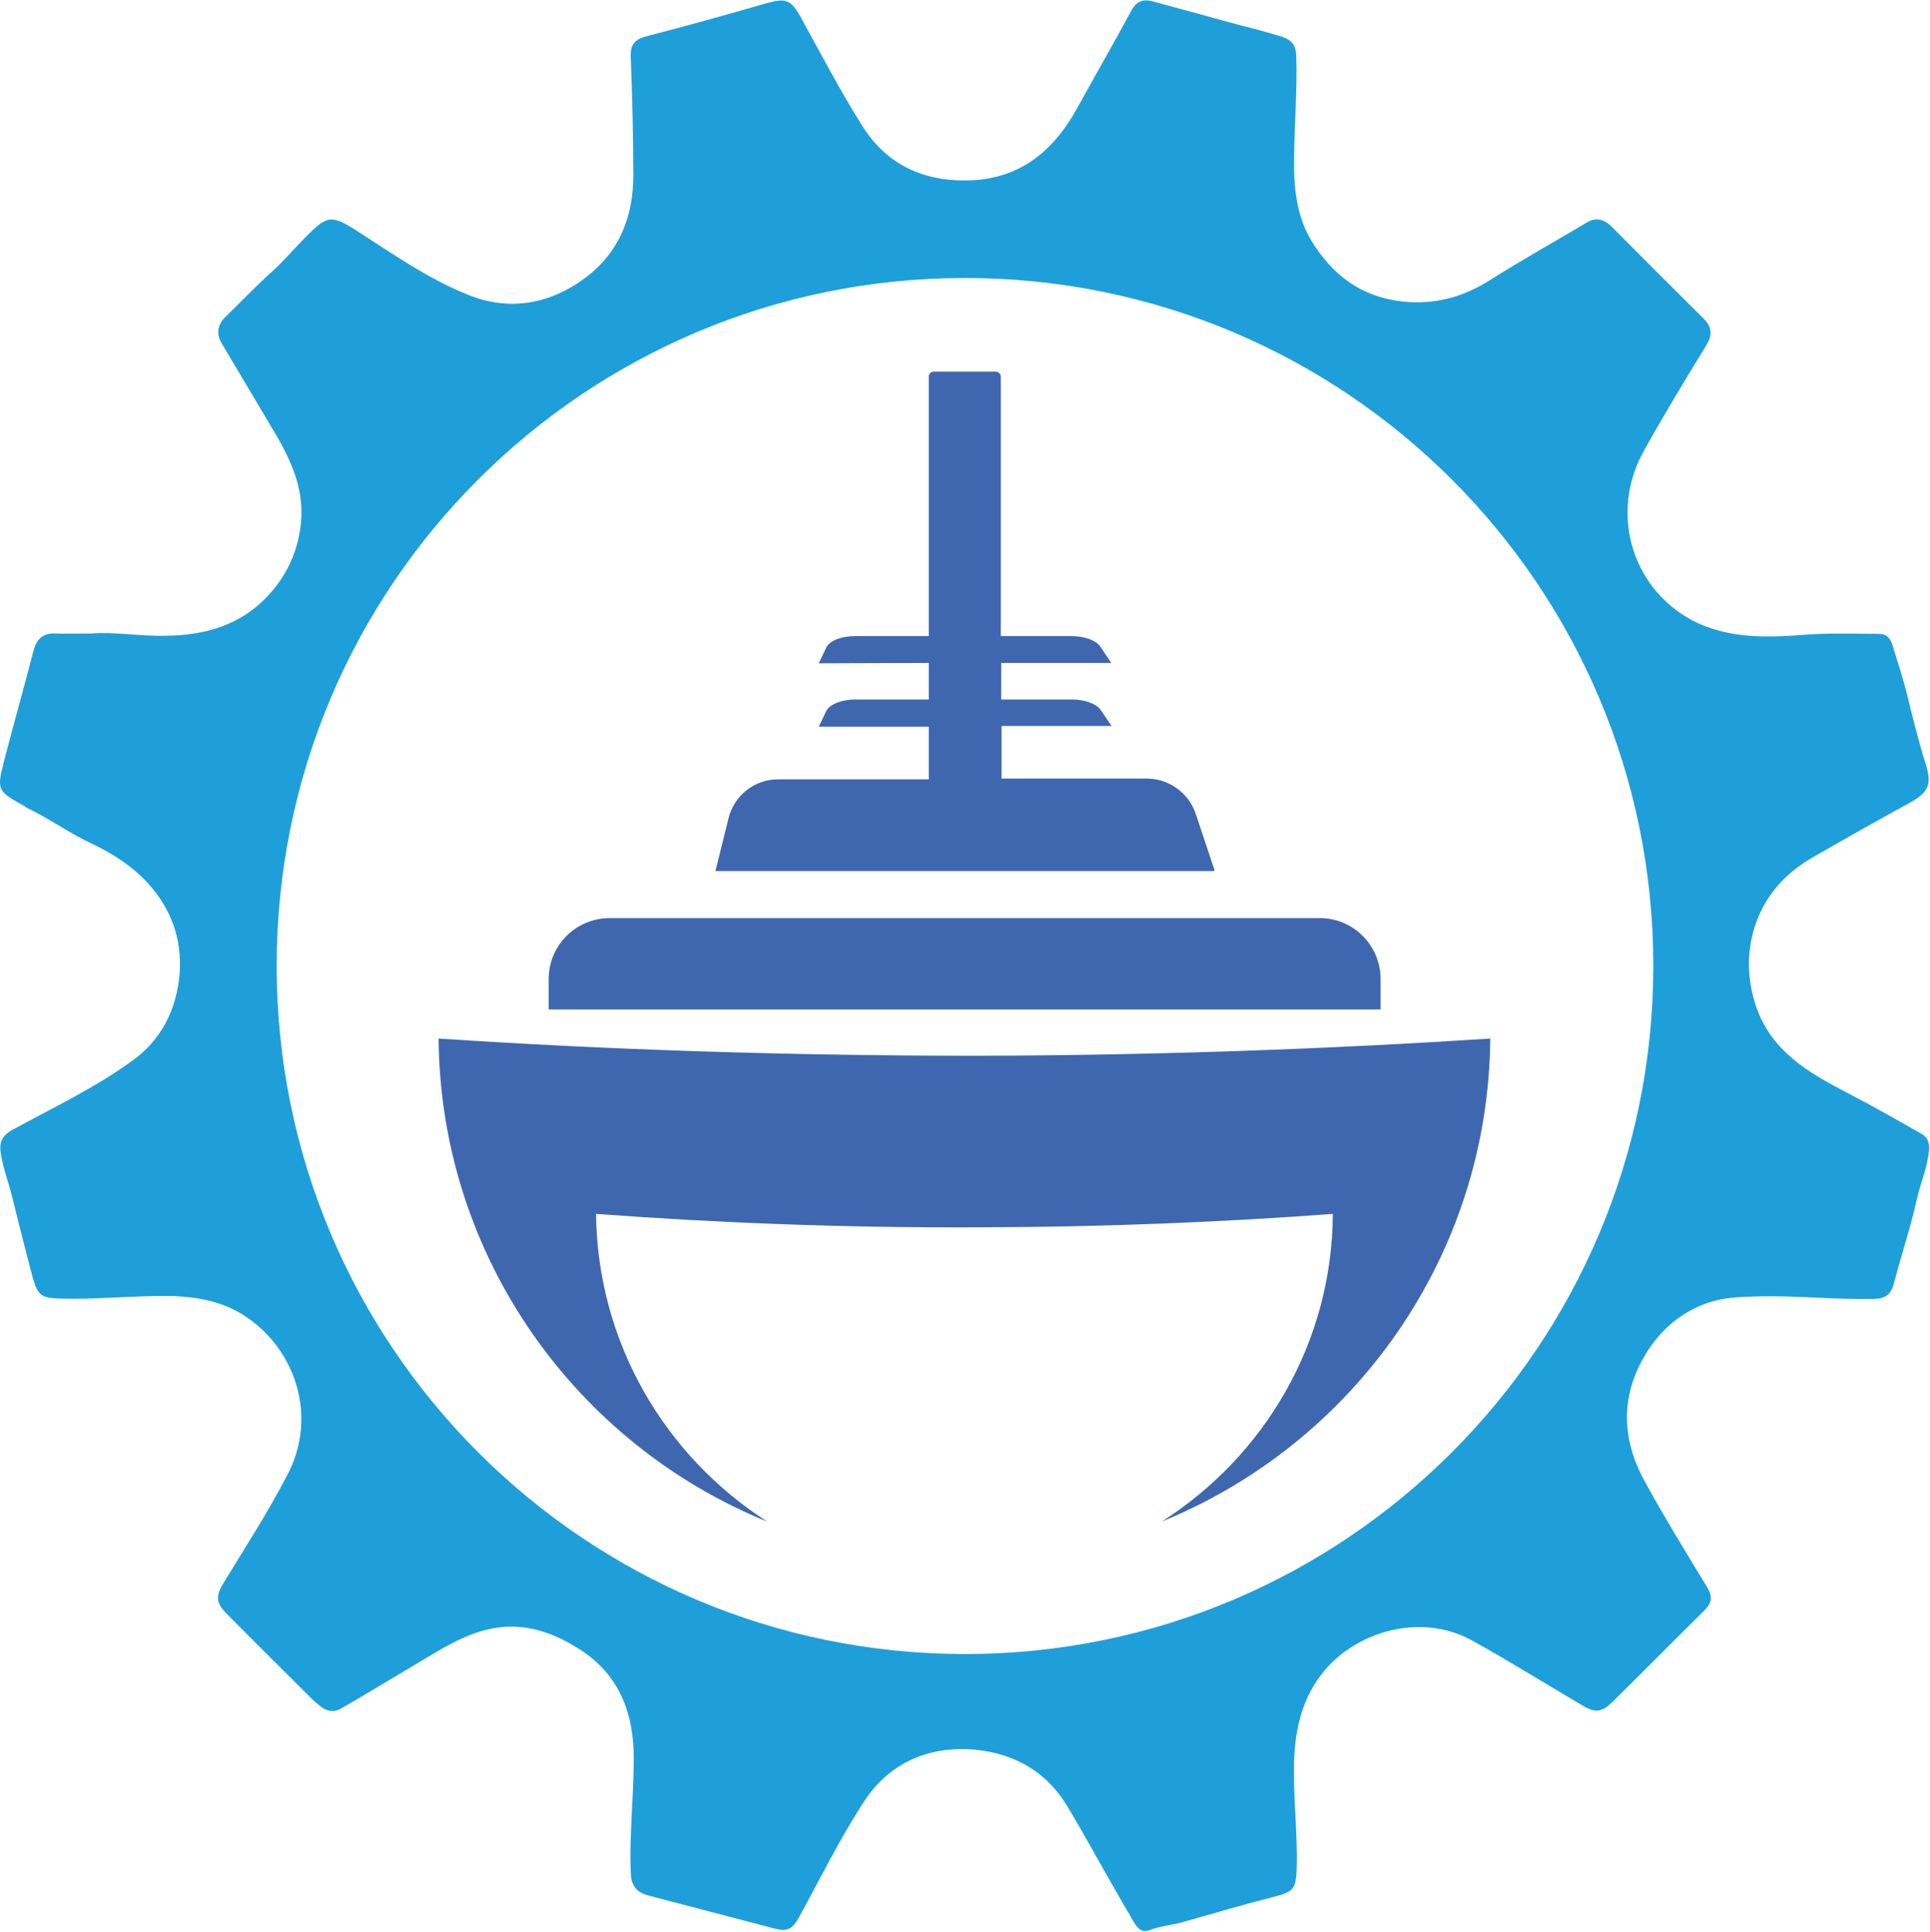
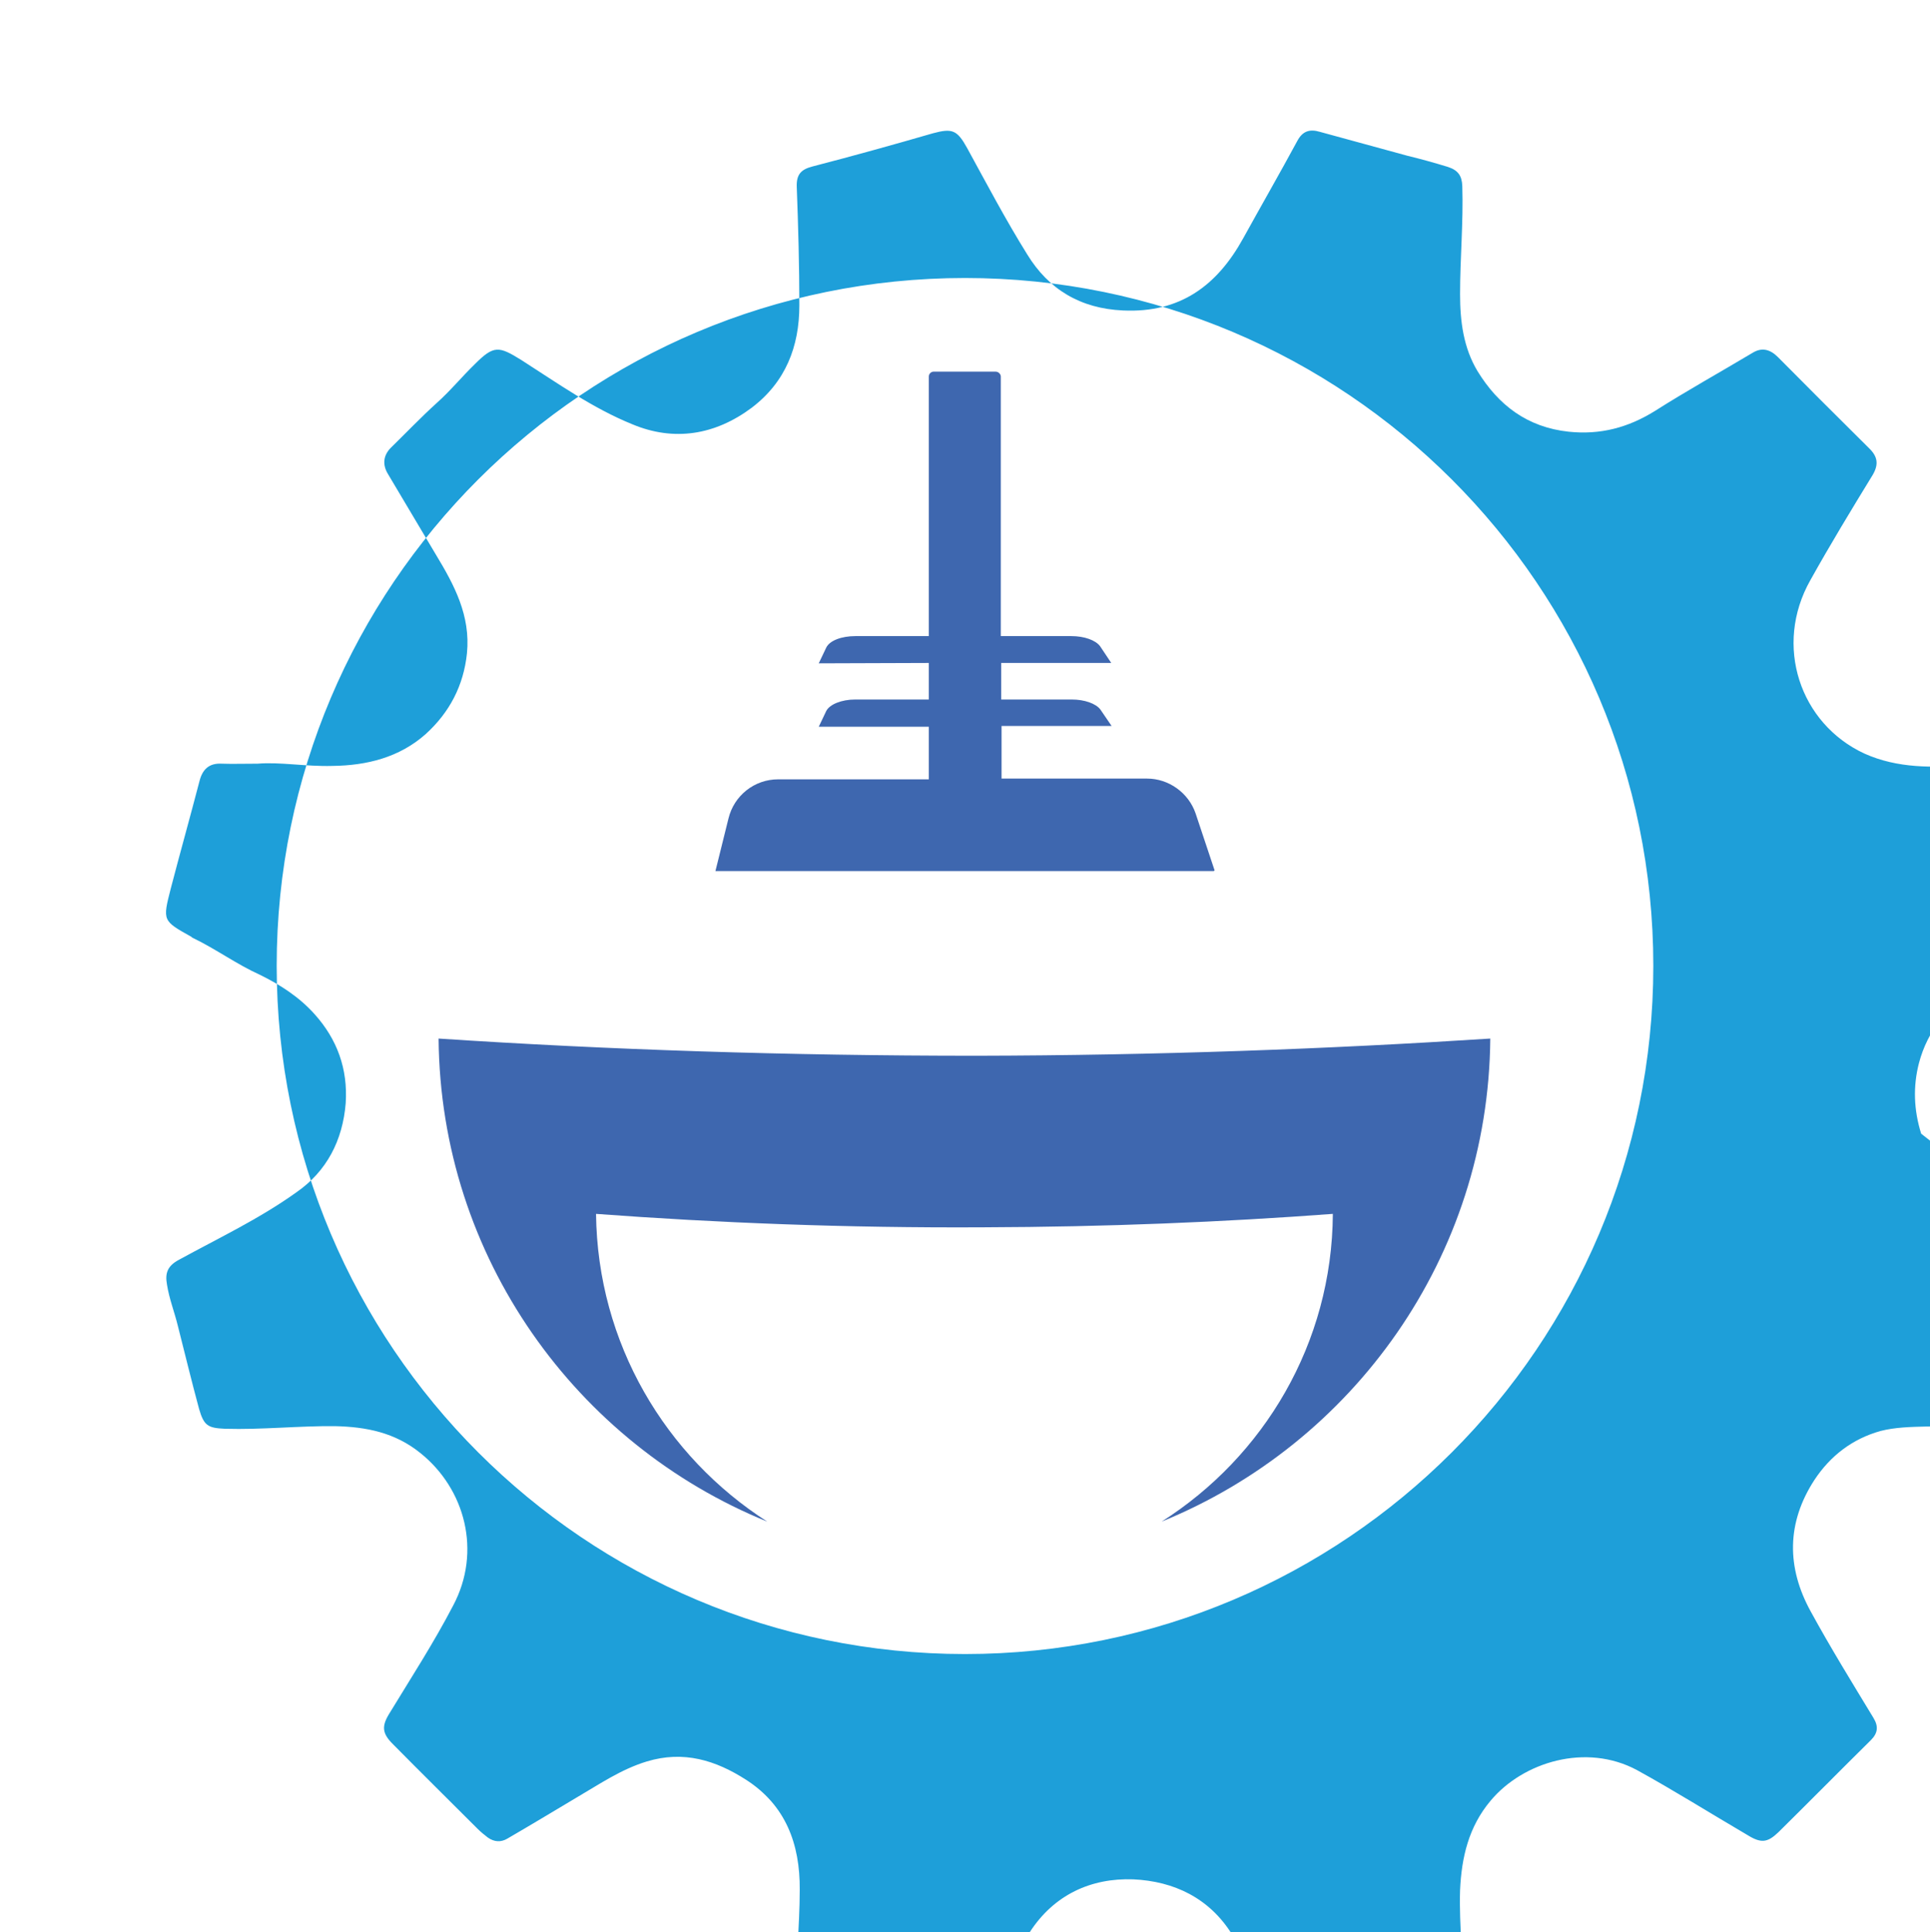
<svg xmlns="http://www.w3.org/2000/svg" version="1.2" viewBox="0 0 1550 1552" width="1550" height="1552">
  <title>BASREC</title>
  <style>
		.s0 { fill: #1e9fd9 } 
		.s1 { fill: #3e67af } 
	</style>
-   <path class="s0" d="m1542.91 910.63c-19.77-11.39-39.55-22.47-59.62-32.96-31.76-16.48-62.02-34.16-73.71-71.61q-8.99-28.76-1.8-56.63c6.9-26.36 23.67-46.74 47.64-60.52 26.07-14.98 52.44-29.96 78.8-44.34 14.38-8.09 17.38-14.38 12.59-29.96-5.7-17.98-10.19-36.26-14.69-54.53-3.29-14.08-8.09-28.17-12.28-41.95-1.8-5.69-4.79-8.99-11.09-8.99-20.37 0-40.74-0.9-61.42 0.9-28.16 2.1-56.62 2.7-83.29-9.29-51.83-23.97-73.1-86.88-43.44-139.32 15.88-28.46 32.95-56.62 50.03-84.49 5.1-8.69 3.9-14.98-2.99-21.57q-36.56-36.25-73.11-73.11c-5.99-5.99-12.58-8.09-20.07-3.59-26.07 15.58-53.04 30.56-78.5 46.74-21.57 13.48-44.05 19.47-69.51 16.78-33.26-3.6-56.33-21.28-73.11-48.54-11.38-18.88-14.08-40.15-14.08-62.02 0-28.76 2.7-57.53 1.8-86.59-0.3-8.39-3.3-12.88-11.69-15.58-10.78-3.3-21.57-6.29-32.66-8.99-23.37-6.29-46.74-12.88-70.11-19.17-8.08-2.4-13.78-0.6-17.97 7.19-14.08 26.06-29.06 52.13-43.45 78.2-20.97 38.05-50.63 60.22-96.47 58.12-34.46-1.5-59.92-17.08-77-44.94-17.38-27.87-32.66-56.93-48.24-85.39-8.09-14.68-11.99-16.18-27.56-11.99-32.06 9.29-64.42 18.28-96.78 26.67-9.29 2.4-12.88 6.59-12.58 16.18 1.19 31.76 2.09 63.52 2.09 95.28 0 33.25-11.08 61.72-38.35 82.39-29.36 21.87-62.32 27.27-95.87 13.18-31.76-12.88-59.93-32.95-88.99-51.53-18.28-11.39-22.17-11.98-37.45 3.3-10.49 10.18-19.78 21.57-30.56 31.16-12.88 11.68-24.57 23.96-37.15 36.25-5.7 5.99-6.6 13.18-2.1 20.67 12.88 21.57 25.77 43.45 38.65 65.02 14.68 24.27 27.86 48.84 24.87 79.1-2.7 26.06-14.08 47.64-33.26 65.01-20.97 18.58-47.04 25.17-74.9 25.47-21.28 0.6-41.95-3.3-59.93-1.8-11.68 0-20.07 0.3-28.76 0-10.19-0.6-15.58 4.5-17.98 14.08-7.49 28.77-15.58 57.53-23.07 86.29-6.59 25.77-6.59 25.77 16.48 38.65 0.3 0.3 0.9 0.9 1.8 1.2 17.98 8.69 34.76 20.98 53.33 29.36 16.48 8.09 31.76 17.98 44.04 31.76 17.98 20.08 26.67 43.75 24.87 71.31-2.39 29.96-15.28 54.83-39.55 71.61-29.66 21.27-62.62 36.85-94.37 54.23-8.99 4.79-11.39 10.49-9.59 20.07 1.8 11.39 5.99 21.88 8.69 32.96 5.69 22.47 11.08 44.64 17.07 66.82 3.9 13.48 7.2 15.28 20.68 15.88 29.66 0.89 59.32-2.4 88.68-2.1 24.87 0.6 47.94 5.09 68.32 21.57 35.95 28.76 49.43 79.1 26.36 122.54-15.58 29.96-33.85 58.13-51.53 87.19-5.99 9.89-5.4 15.58 2.99 23.97 22.77 23.07 45.55 45.54 68.32 68.31 2.39 2.4 5.39 4.8 8.09 6.89 5.09 3.6 10.48 3.9 15.58 0.9 18.57-10.78 37.45-22.17 56.02-33.25 17.98-10.49 35.36-22.48 56.03-28.77 29.66-8.99 55.43-0.9 79.7 14.68 31.76 20.38 43.44 51.54 43.14 88.39 0 30.26-3.59 60.22-2.39 90.78 0.3 9.59 3.89 15.58 13.78 18.28 33.55 8.69 67.11 17.68 100.67 26.37 11.38 2.99 15.28 1.19 20.97-9.29 17.08-31.16 32.66-62.92 51.83-92.28 19.48-29.97 49.14-43.45 83-42.25 32.66 1.5 61.12 14.98 79.4 44.34 8.08 13.19 15.87 26.97 23.37 40.45 10.18 17.68 20.07 35.66 30.56 53.33 2.69 4.8 6.59 9.59 12.28 7.49 9.29-3.59 18.88-4.19 28.16-6.89 24.57-6.89 48.54-14.08 73.41-20.37 14.98-3.9 16.78-6.29 17.38-22.17 0.9-29.07-3-58.13-2.1-87.49 1.2-26.37 6.89-50.94 24.57-71.91 26.06-31.16 76.7-46.44 117.45-24.57 29.96 16.48 59.02 34.76 88.68 52.14 11.09 6.89 16.18 6.29 25.17-2.4 24.57-24.27 49.14-49.14 74-73.71 5.7-5.69 6.3-11.08 2.1-17.97-17.08-28.17-34.45-56.33-50.33-85.39-19.48-35.36-19.48-71.31 2.99-105.77 12.89-19.47 30.56-32.95 53.03-39.25 11.69-2.99 24.27-3.29 36.86-3.59 30.26-0.6 60.22 2.69 90.48 2.1 9.59 0 14.38-3.3 16.78-12.59 5.99-22.77 13.48-45.24 18.57-68.31 3-12.58 8.09-24.57 9.59-37.75 0.6-6.29-0.9-11.39-6.29-14.08zm-767.91 417.96c-305.31 0-552.79-247.48-552.79-552.79 0-305.31 247.48-552.49 552.79-552.49 305.31 0 552.79 247.18 552.79 552.49 0 305.31-247.48 552.79-552.79 552.79z" />
+   <path class="s0" d="m1542.91 910.63q-8.99-28.76-1.8-56.63c6.9-26.36 23.67-46.74 47.64-60.52 26.07-14.98 52.44-29.96 78.8-44.34 14.38-8.09 17.38-14.38 12.59-29.96-5.7-17.98-10.19-36.26-14.69-54.53-3.29-14.08-8.09-28.17-12.28-41.95-1.8-5.69-4.79-8.99-11.09-8.99-20.37 0-40.74-0.9-61.42 0.9-28.16 2.1-56.62 2.7-83.29-9.29-51.83-23.97-73.1-86.88-43.44-139.32 15.88-28.46 32.95-56.62 50.03-84.49 5.1-8.69 3.9-14.98-2.99-21.57q-36.56-36.25-73.11-73.11c-5.99-5.99-12.58-8.09-20.07-3.59-26.07 15.58-53.04 30.56-78.5 46.74-21.57 13.48-44.05 19.47-69.51 16.78-33.26-3.6-56.33-21.28-73.11-48.54-11.38-18.88-14.08-40.15-14.08-62.02 0-28.76 2.7-57.53 1.8-86.59-0.3-8.39-3.3-12.88-11.69-15.58-10.78-3.3-21.57-6.29-32.66-8.99-23.37-6.29-46.74-12.88-70.11-19.17-8.08-2.4-13.78-0.6-17.97 7.19-14.08 26.06-29.06 52.13-43.45 78.2-20.97 38.05-50.63 60.22-96.47 58.12-34.46-1.5-59.92-17.08-77-44.94-17.38-27.87-32.66-56.93-48.24-85.39-8.09-14.68-11.99-16.18-27.56-11.99-32.06 9.29-64.42 18.28-96.78 26.67-9.29 2.4-12.88 6.59-12.58 16.18 1.19 31.76 2.09 63.52 2.09 95.28 0 33.25-11.08 61.72-38.35 82.39-29.36 21.87-62.32 27.27-95.87 13.18-31.76-12.88-59.93-32.95-88.99-51.53-18.28-11.39-22.17-11.98-37.45 3.3-10.49 10.18-19.78 21.57-30.56 31.16-12.88 11.68-24.57 23.96-37.15 36.25-5.7 5.99-6.6 13.18-2.1 20.67 12.88 21.57 25.77 43.45 38.65 65.02 14.68 24.27 27.86 48.84 24.87 79.1-2.7 26.06-14.08 47.64-33.26 65.01-20.97 18.58-47.04 25.17-74.9 25.47-21.28 0.6-41.95-3.3-59.93-1.8-11.68 0-20.07 0.3-28.76 0-10.19-0.6-15.58 4.5-17.98 14.08-7.49 28.77-15.58 57.53-23.07 86.29-6.59 25.77-6.59 25.77 16.48 38.65 0.3 0.3 0.9 0.9 1.8 1.2 17.98 8.69 34.76 20.98 53.33 29.36 16.48 8.09 31.76 17.98 44.04 31.76 17.98 20.08 26.67 43.75 24.87 71.31-2.39 29.96-15.28 54.83-39.55 71.61-29.66 21.27-62.62 36.85-94.37 54.23-8.99 4.79-11.39 10.49-9.59 20.07 1.8 11.39 5.99 21.88 8.69 32.96 5.69 22.47 11.08 44.64 17.07 66.82 3.9 13.48 7.2 15.28 20.68 15.88 29.66 0.89 59.32-2.4 88.68-2.1 24.87 0.6 47.94 5.09 68.32 21.57 35.95 28.76 49.43 79.1 26.36 122.54-15.58 29.96-33.85 58.13-51.53 87.19-5.99 9.89-5.4 15.58 2.99 23.97 22.77 23.07 45.55 45.54 68.32 68.31 2.39 2.4 5.39 4.8 8.09 6.89 5.09 3.6 10.48 3.9 15.58 0.9 18.57-10.78 37.45-22.17 56.02-33.25 17.98-10.49 35.36-22.48 56.03-28.77 29.66-8.99 55.43-0.9 79.7 14.68 31.76 20.38 43.44 51.54 43.14 88.39 0 30.26-3.59 60.22-2.39 90.78 0.3 9.59 3.89 15.58 13.78 18.28 33.55 8.69 67.11 17.68 100.67 26.37 11.38 2.99 15.28 1.19 20.97-9.29 17.08-31.16 32.66-62.92 51.83-92.28 19.48-29.97 49.14-43.45 83-42.25 32.66 1.5 61.12 14.98 79.4 44.34 8.08 13.19 15.87 26.97 23.37 40.45 10.18 17.68 20.07 35.66 30.56 53.33 2.69 4.8 6.59 9.59 12.28 7.49 9.29-3.59 18.88-4.19 28.16-6.89 24.57-6.89 48.54-14.08 73.41-20.37 14.98-3.9 16.78-6.29 17.38-22.17 0.9-29.07-3-58.13-2.1-87.49 1.2-26.37 6.89-50.94 24.57-71.91 26.06-31.16 76.7-46.44 117.45-24.57 29.96 16.48 59.02 34.76 88.68 52.14 11.09 6.89 16.18 6.29 25.17-2.4 24.57-24.27 49.14-49.14 74-73.71 5.7-5.69 6.3-11.08 2.1-17.97-17.08-28.17-34.45-56.33-50.33-85.39-19.48-35.36-19.48-71.31 2.99-105.77 12.89-19.47 30.56-32.95 53.03-39.25 11.69-2.99 24.27-3.29 36.86-3.59 30.26-0.6 60.22 2.69 90.48 2.1 9.59 0 14.38-3.3 16.78-12.59 5.99-22.77 13.48-45.24 18.57-68.31 3-12.58 8.09-24.57 9.59-37.75 0.6-6.29-0.9-11.39-6.29-14.08zm-767.91 417.96c-305.31 0-552.79-247.48-552.79-552.79 0-305.31 247.48-552.49 552.79-552.49 305.31 0 552.79 247.18 552.79 552.49 0 305.31-247.48 552.79-552.79 552.79z" />
  <path class="s1" d="m974.84 699.7h-400.28l10.48-42.25c4.5-18.57 20.98-31.46 39.85-31.46h121.05v-42.24h-88.39l5.99-12.59c2.7-5.39 12.29-9.29 23.37-9.29h59.03v-29.36l-88.39 0.3 5.99-12.58c2.7-5.69 12.29-9.29 23.37-9.29h59.03v-208.53c0-2.1 1.8-3.9 3.89-3.9h49.74c2.4 0 4.19 2.1 4.19 3.9v208.53h56.63c10.49 0 19.47 3.3 23.07 8.09l8.99 13.48h-88.39v29.36h56.63c10.49 0 19.47 3.3 23.07 8.09l8.99 13.19h-88.39v42.24h116.85c17.38 0 33.26 11.39 38.95 27.87l15.28 45.84z" />
-   <path class="s1" d="m1108.77 786.59v24.26h-668.14v-24.26c0-27.27 21.87-49.14 49.14-49.14h570.16c26.97 0 48.84 21.87 48.84 49.14z" />
  <path class="s1" d="m784.59 848.01c-152.21 0-296.62-4.8-432.35-13.79 1.5 175.58 110.56 325.69 263.96 388.01-81.79-52.44-136.32-143.22-137.52-247.19 96.78 7.19 200.74 11.39 311 10.79 98.87-0.3 192.65-4.2 280.74-10.79-0.6 103.97-55.43 195.05-137.52 247.19 153.7-62.62 262.46-212.43 263.96-388.01-129.74 8.39-267.26 13.49-412.27 13.79z" />
</svg>